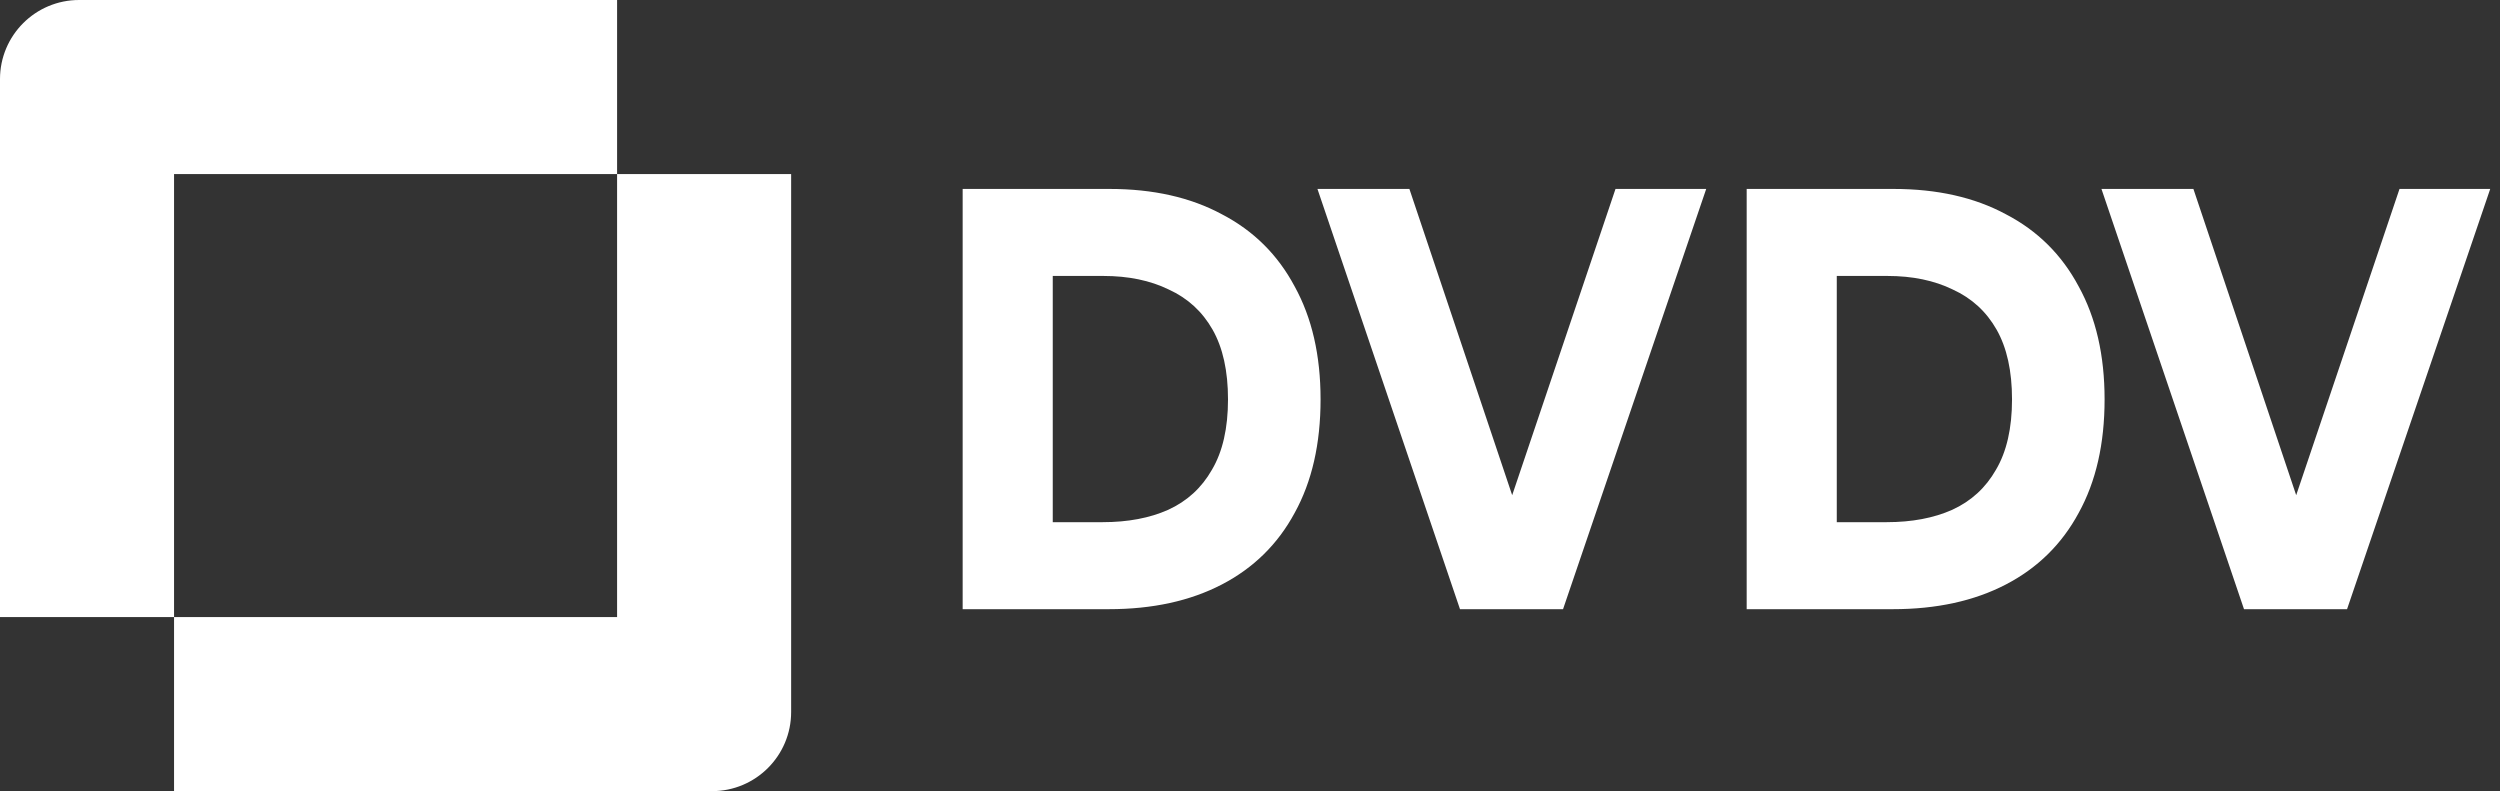
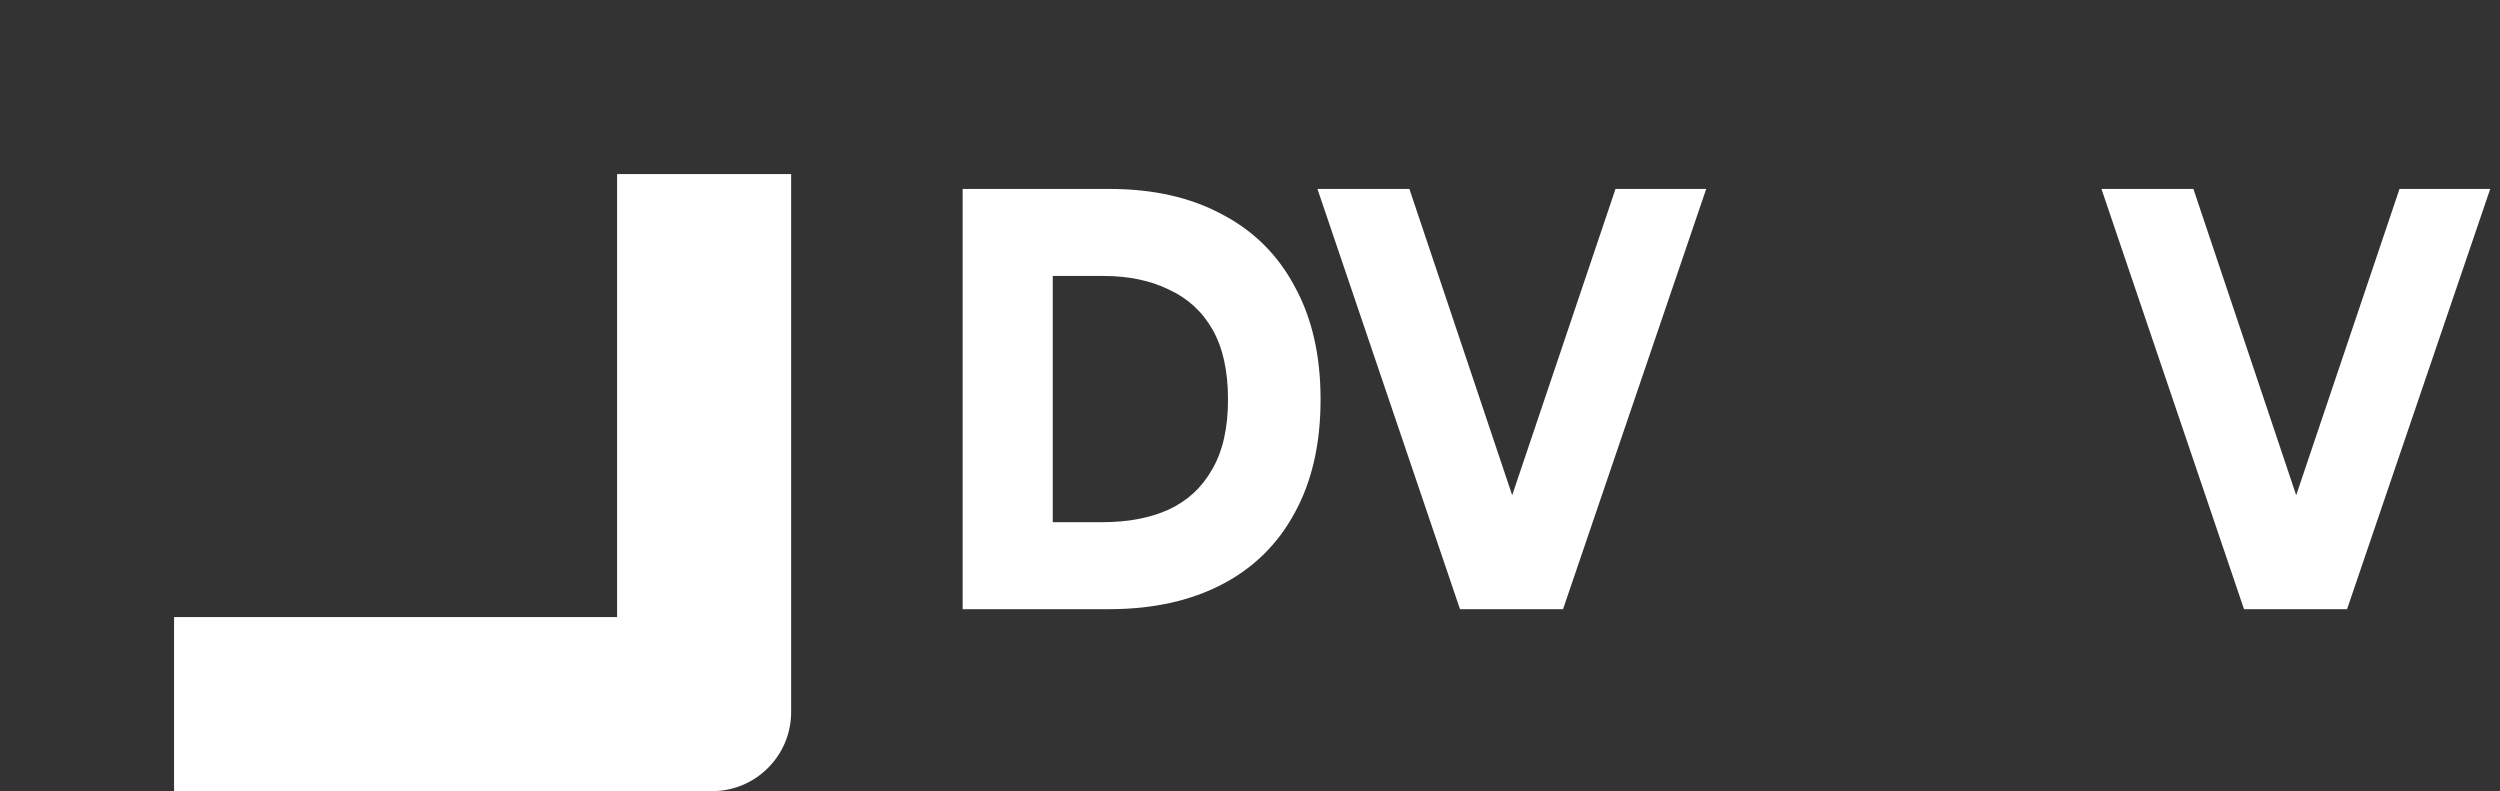
<svg xmlns="http://www.w3.org/2000/svg" width="316" height="100" viewBox="0 0 316 100" fill="none">
  <rect x="0" y="0" width="316" height="100" fill="#333333" stroke="none" />
-   <path d="M78 0V22H22V78H0V10C0 4.477 4.477 1.61064e-07 10 0H78Z" fill="white" />
  <path d="M22 100V78H78V22H100V90C100 95.523 95.523 100 90 100H22Z" fill="white" />
  <path d="M121.68 77V23.882H140.244C145.756 23.882 150.488 24.948 154.44 27.08C158.444 29.16 161.512 32.202 163.644 36.206C165.828 40.158 166.92 44.916 166.92 50.48C166.92 56.096 165.828 60.88 163.644 64.832C161.512 68.784 158.444 71.8 154.44 73.88C150.436 75.96 145.678 77 140.166 77H121.68ZM133.068 70.292L128.544 66.002H139.386C142.558 66.002 145.314 65.482 147.654 64.442C150.046 63.35 151.892 61.66 153.192 59.372C154.544 57.084 155.22 54.12 155.22 50.48C155.22 46.892 154.57 43.954 153.27 41.666C151.97 39.378 150.124 37.688 147.732 36.596C145.392 35.452 142.636 34.88 139.464 34.88H127.998L133.068 31.526V70.292Z" fill="white" />
  <path d="M184.543 77L166.525 23.882H178.147L193.357 69.2H188.911L204.199 23.882H215.665L197.569 77H184.543Z" fill="white" />
-   <path d="M220.78 77V23.882H239.344C244.856 23.882 249.588 24.948 253.54 27.08C257.544 29.16 260.612 32.202 262.744 36.206C264.928 40.158 266.02 44.916 266.02 50.48C266.02 56.096 264.928 60.88 262.744 64.832C260.612 68.784 257.544 71.8 253.54 73.88C249.536 75.96 244.778 77 239.266 77H220.78ZM232.168 70.292L227.644 66.002H238.486C241.658 66.002 244.414 65.482 246.754 64.442C249.146 63.35 250.992 61.66 252.292 59.372C253.644 57.084 254.32 54.12 254.32 50.48C254.32 46.892 253.67 43.954 252.37 41.666C251.07 39.378 249.224 37.688 246.832 36.596C244.492 35.452 241.736 34.88 238.564 34.88H227.098L232.168 31.526V70.292Z" fill="white" />
  <path d="M283.642 77L265.624 23.882H277.246L292.456 69.2H288.01L303.298 23.882H314.764L296.668 77H283.642Z" fill="white" />
</svg>